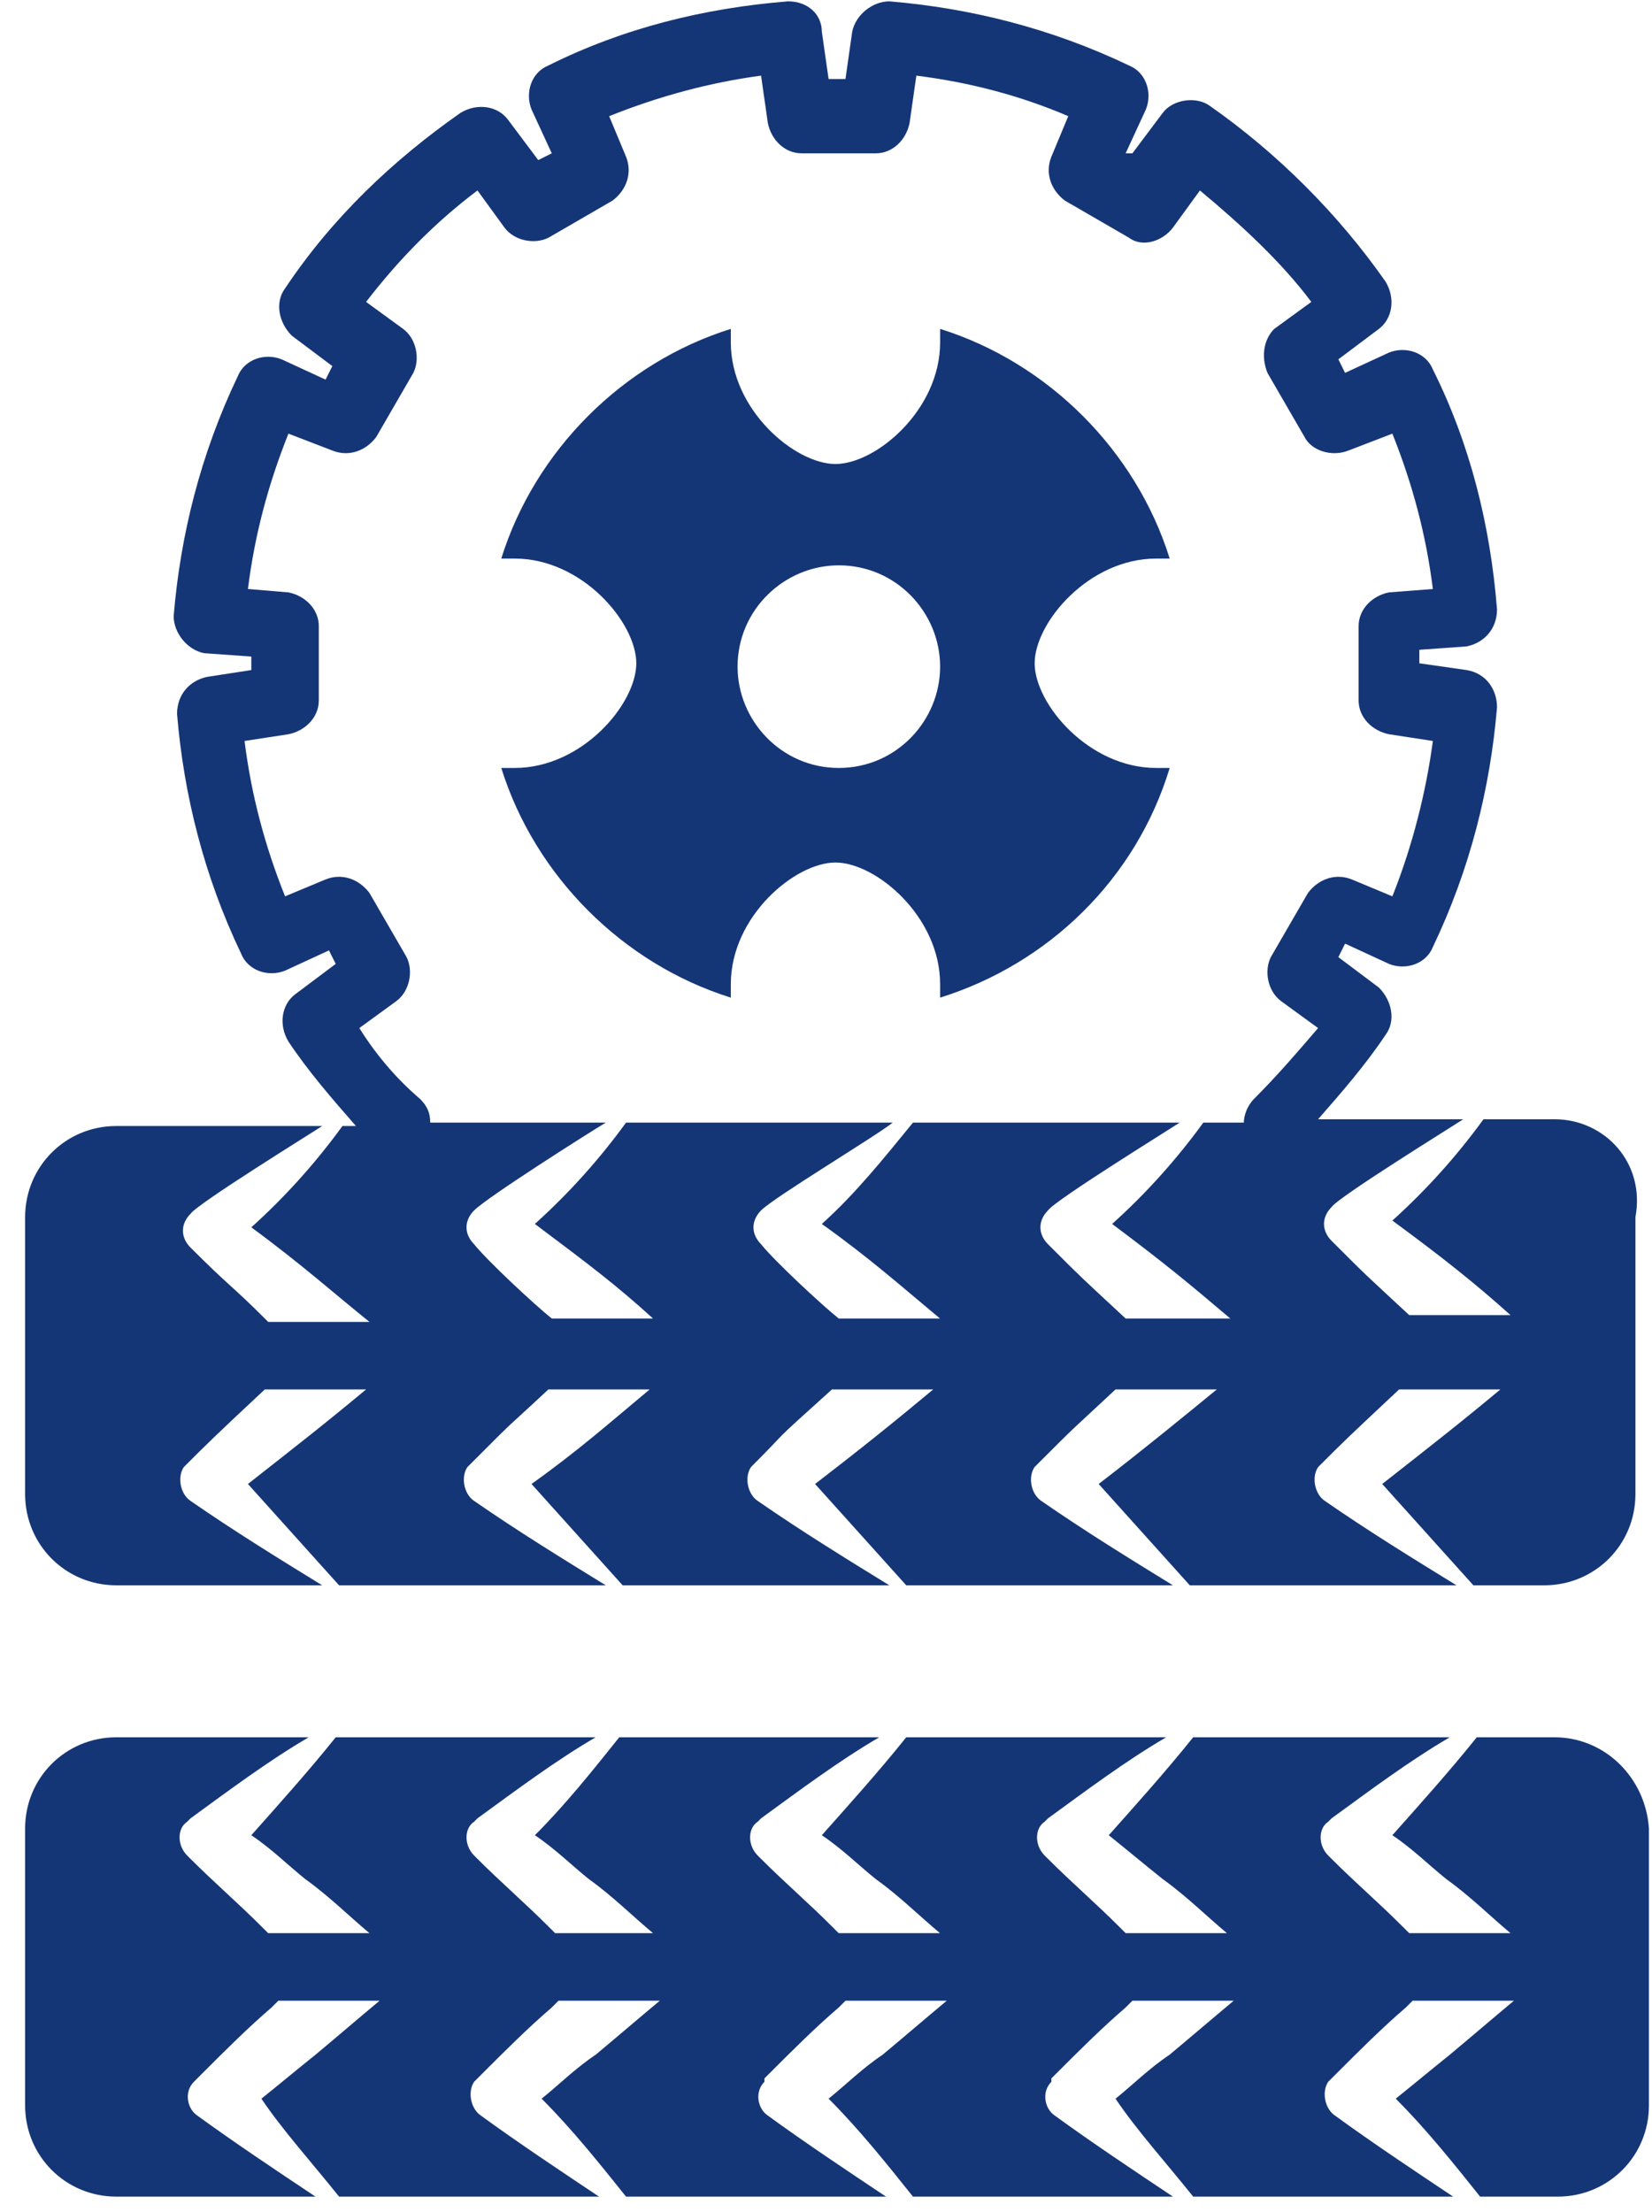
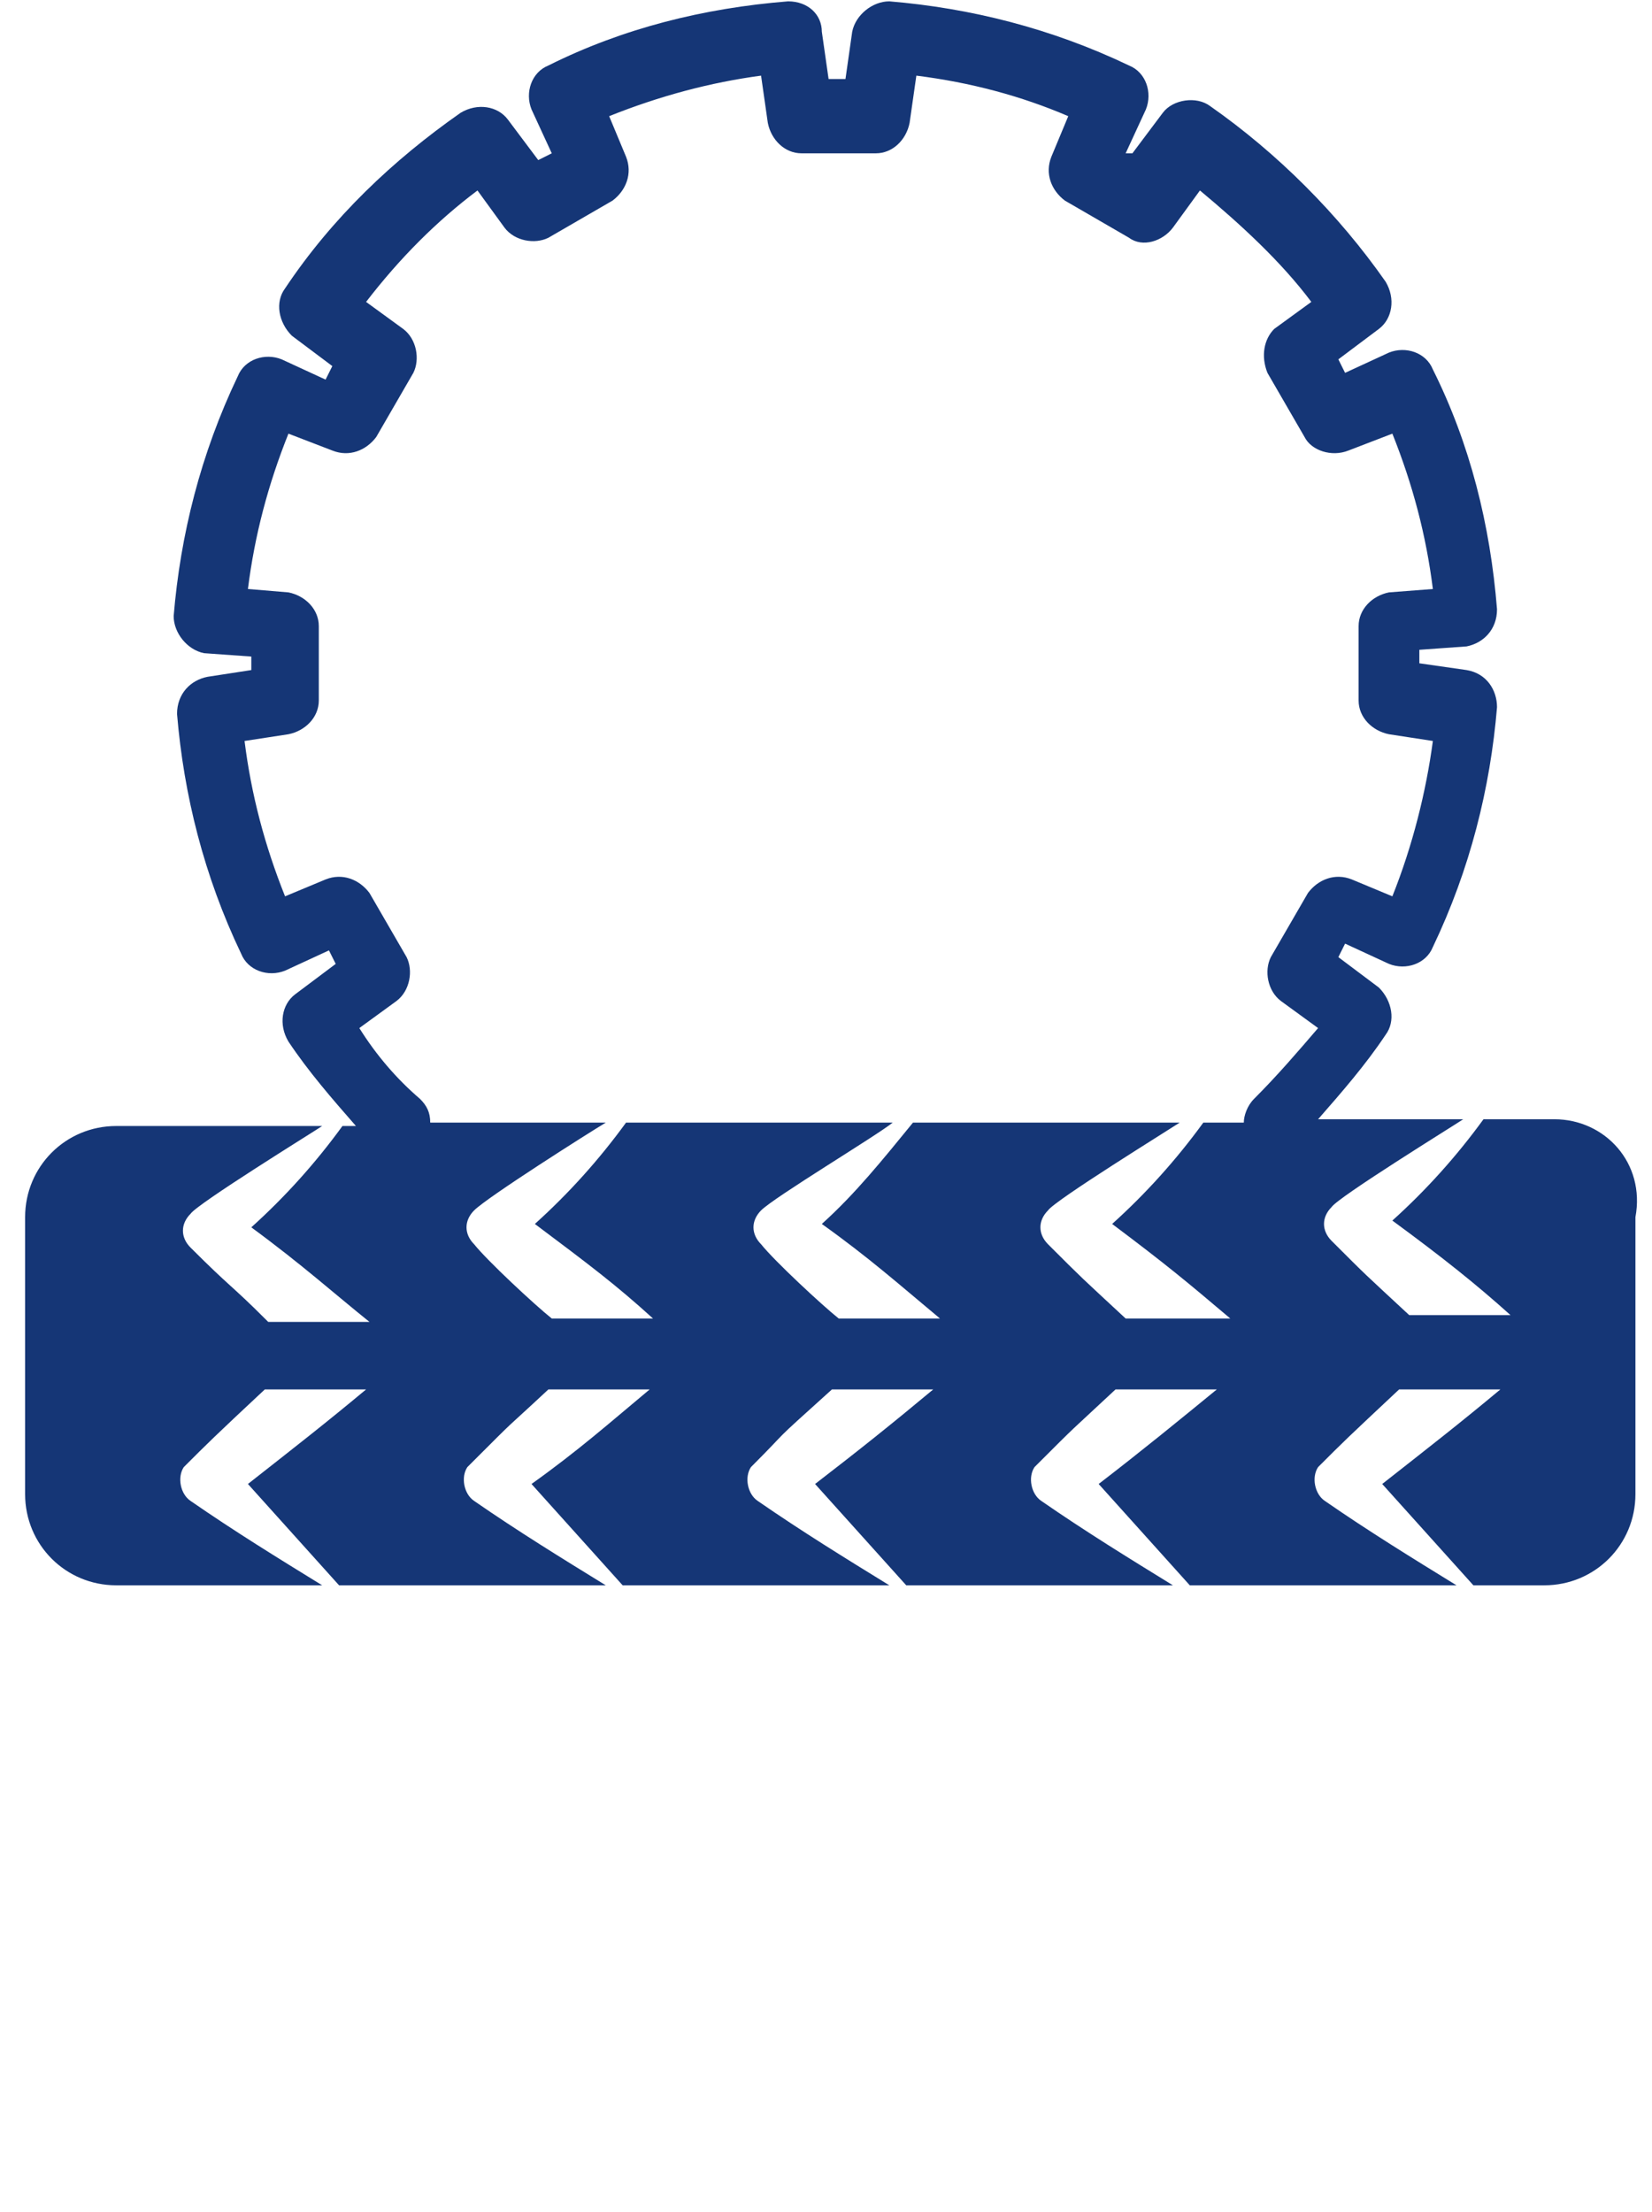
<svg xmlns="http://www.w3.org/2000/svg" width="65" height="87" viewBox="0 0 65 87" fill="none">
-   <path d="M61.16 68.326H58.105C57.042 69.654 55.846 70.983 54.784 72.178C55.581 72.71 56.245 73.374 56.909 73.905C57.839 74.569 58.636 75.366 59.433 76.03H55.448C55.315 75.897 55.315 75.897 55.182 75.765C54.253 74.835 53.323 74.038 52.393 73.108L52.26 72.975C51.862 72.577 51.862 71.912 52.26 71.647L52.393 71.514C53.854 70.451 55.448 69.256 57.042 68.326H46.947C45.884 69.654 44.689 70.983 43.626 72.178C44.29 72.71 45.087 73.374 45.752 73.905C46.681 74.569 47.478 75.366 48.275 76.03H44.29C44.158 75.897 44.158 75.897 44.025 75.765C43.095 74.835 42.165 74.038 41.235 73.108L41.102 72.975C40.704 72.577 40.704 71.912 41.102 71.647L41.235 71.514C42.697 70.451 44.29 69.256 45.884 68.326H35.657C34.594 69.654 33.398 70.983 32.336 72.178C33.133 72.71 33.797 73.374 34.461 73.905C35.391 74.569 36.188 75.366 36.985 76.03H33C32.867 75.897 32.867 75.897 32.734 75.765C31.805 74.835 30.875 74.038 29.945 73.108L29.812 72.975C29.414 72.577 29.414 71.912 29.812 71.647L29.945 71.514C31.406 70.451 33 69.256 34.594 68.326H24.366C23.303 69.654 22.241 70.983 21.045 72.178C21.842 72.71 22.506 73.374 23.171 73.905C24.101 74.569 24.897 75.366 25.694 76.03H21.842C21.71 75.897 21.71 75.897 21.577 75.765C20.647 74.835 19.717 74.038 18.787 73.108L18.654 72.975C18.256 72.577 18.256 71.912 18.654 71.647L18.787 71.514C20.248 70.451 21.842 69.256 23.436 68.326H13.209C12.146 69.654 10.95 70.983 9.888 72.178C10.685 72.71 11.349 73.374 12.013 73.905C12.943 74.569 13.74 75.366 14.537 76.03H10.552C10.419 75.897 10.419 75.897 10.286 75.765C9.356 74.835 8.427 74.038 7.497 73.108L7.364 72.975C6.966 72.577 6.966 71.912 7.364 71.647L7.497 71.514C8.958 70.451 10.552 69.256 12.146 68.326H4.575C2.582 68.326 0.988 69.92 0.988 71.912V82.805C0.988 84.797 2.582 86.391 4.575 86.391H12.412C10.818 85.328 9.224 84.266 7.763 83.203C7.364 82.937 7.231 82.273 7.63 81.875L7.763 81.742L7.895 81.609C8.825 80.679 9.755 79.749 10.685 78.953L10.95 78.687H14.935C14.138 79.351 13.209 80.148 12.412 80.812C11.747 81.343 10.95 82.007 10.286 82.539C11.083 83.734 12.279 85.063 13.341 86.391H23.569C21.975 85.328 20.381 84.266 18.92 83.203C18.522 82.937 18.389 82.273 18.654 81.875L18.787 81.742L18.92 81.609C19.85 80.679 20.78 79.749 21.71 78.953C21.842 78.82 21.842 78.82 21.975 78.687H25.96C25.163 79.351 24.233 80.148 23.436 80.812C22.639 81.343 21.975 82.007 21.311 82.539C22.506 83.734 23.569 85.063 24.632 86.391H34.86C33.266 85.328 31.672 84.266 30.211 83.203C29.812 82.937 29.679 82.273 30.078 81.875V81.742L30.211 81.609C31.14 80.679 32.07 79.749 33 78.953C33.133 78.82 33.133 78.82 33.266 78.687H37.251C36.453 79.351 35.524 80.148 34.727 80.812C33.93 81.343 33.266 82.007 32.602 82.539C33.797 83.734 34.86 85.063 35.922 86.391H46.15C44.556 85.328 42.962 84.266 41.501 83.203C41.102 82.937 40.97 82.273 41.368 81.875V81.742L41.501 81.609C42.431 80.679 43.361 79.749 44.29 78.953L44.556 78.687H48.541C47.744 79.351 46.814 80.148 46.017 80.812C45.22 81.343 44.556 82.007 43.892 82.539C44.689 83.734 45.884 85.063 46.947 86.391H57.175C55.581 85.328 53.987 84.266 52.526 83.203C52.127 82.937 51.995 82.273 52.26 81.875L52.393 81.742L52.526 81.609C53.456 80.679 54.385 79.749 55.315 78.953L55.581 78.687H59.566C58.769 79.351 57.839 80.148 57.042 80.812C56.378 81.343 55.581 82.007 54.917 82.539C56.112 83.734 57.175 85.063 58.237 86.391H61.292C63.285 86.391 64.879 84.797 64.879 82.805V71.912C64.746 69.92 63.152 68.326 61.16 68.326Z" fill="#153676" />
  <path d="M61.16 44.019H58.37C57.308 45.48 56.112 46.808 54.784 48.004C56.776 49.465 58.105 50.528 59.433 51.723H55.448C53.588 49.996 53.854 50.262 52.393 48.801C51.995 48.402 51.995 47.871 52.393 47.473C52.659 47.074 57.175 44.285 57.573 44.019H51.862C52.791 42.956 53.721 41.894 54.518 40.698C54.917 40.167 54.784 39.37 54.253 38.839L52.659 37.643L52.924 37.112L54.651 37.909C55.315 38.175 56.112 37.909 56.378 37.245C57.839 34.19 58.636 31.002 58.902 27.814C58.902 27.15 58.503 26.486 57.706 26.353L55.846 26.087V25.556L57.706 25.423C58.37 25.29 58.902 24.759 58.902 23.962C58.636 20.641 57.839 17.453 56.378 14.531C56.112 13.867 55.315 13.601 54.651 13.867L52.924 14.664L52.659 14.133L54.253 12.937C54.784 12.539 54.917 11.742 54.518 11.078C52.659 8.421 50.268 6.03 47.611 4.17C47.08 3.772 46.15 3.905 45.752 4.436L44.556 6.03H44.29L45.087 4.303C45.353 3.639 45.087 2.842 44.423 2.576C41.368 1.115 38.18 0.318 34.992 0.053C34.328 0.053 33.664 0.584 33.531 1.248L33.266 3.108H32.602L32.336 1.248C32.336 0.584 31.805 0.053 31.008 0.053C27.687 0.318 24.499 1.115 21.577 2.576C20.913 2.842 20.647 3.639 20.913 4.303L21.71 6.03L21.178 6.296L19.983 4.702C19.584 4.17 18.787 4.038 18.123 4.436C15.467 6.296 13.076 8.554 11.216 11.343C10.818 11.874 10.95 12.671 11.482 13.203L13.076 14.398L12.81 14.93L11.083 14.133C10.419 13.867 9.622 14.133 9.356 14.797C7.895 17.852 7.098 21.04 6.833 24.228C6.833 24.892 7.364 25.556 8.028 25.689L9.888 25.822V26.353L8.161 26.619C7.497 26.751 6.966 27.283 6.966 28.08C7.231 31.267 8.028 34.455 9.489 37.51C9.755 38.175 10.552 38.44 11.216 38.175L12.943 37.378L13.209 37.909L11.615 39.104C11.083 39.503 10.95 40.3 11.349 40.964C12.146 42.159 13.076 43.222 14.005 44.285H13.474C12.412 45.746 11.216 47.074 9.888 48.27C11.88 49.731 13.209 50.926 14.537 51.989H10.552L10.419 51.856C9.091 50.528 9.091 50.66 7.497 49.066C7.098 48.668 7.098 48.137 7.497 47.738C7.763 47.34 12.279 44.55 12.677 44.285H4.575C2.582 44.285 0.988 45.879 0.988 47.871V58.763C0.988 60.755 2.582 62.349 4.575 62.349H12.677C10.95 61.287 9.224 60.224 7.497 59.029C7.098 58.763 6.966 58.099 7.231 57.7C8.161 56.771 8.427 56.505 10.419 54.645H14.404C12.81 55.974 11.615 56.903 9.755 58.364L13.341 62.349H23.835C22.108 61.287 20.381 60.224 18.654 59.029C18.256 58.763 18.123 58.099 18.389 57.7C20.647 55.442 19.584 56.505 21.577 54.645H25.562C23.968 55.974 22.772 57.036 20.913 58.364L24.499 62.349H34.992C33.266 61.287 31.539 60.224 29.812 59.029C29.414 58.763 29.281 58.099 29.547 57.7C31.273 55.974 30.078 57.036 32.734 54.645H36.719C35.125 55.974 33.797 57.036 32.07 58.364C33.266 59.693 34.461 61.021 35.657 62.349H46.15C44.423 61.287 42.697 60.224 40.97 59.029C40.571 58.763 40.438 58.099 40.704 57.7C42.564 55.841 41.9 56.505 43.892 54.645H47.877C46.416 55.841 44.955 57.036 43.228 58.364C44.423 59.693 45.619 61.021 46.814 62.349H57.308C55.581 61.287 53.854 60.224 52.127 59.029C51.729 58.763 51.596 58.099 51.862 57.7C52.924 56.638 52.924 56.638 55.05 54.645H59.034C57.441 55.974 56.245 56.903 54.385 58.364C55.581 59.693 56.776 61.021 57.972 62.349H60.761C62.754 62.349 64.348 60.755 64.348 58.763V47.871C64.746 45.746 63.152 44.019 61.16 44.019ZM44.29 51.856C42.431 50.129 42.697 50.395 41.235 48.934C40.837 48.535 40.837 48.004 41.235 47.605C41.501 47.207 46.017 44.417 46.416 44.152H35.922C34.727 45.613 33.664 46.941 32.336 48.137C34.196 49.465 35.391 50.528 36.985 51.856H33C32.336 51.325 30.476 49.598 29.945 48.934C29.547 48.535 29.547 48.004 29.945 47.605C30.476 47.074 34.461 44.683 35.125 44.152H24.632C23.569 45.613 22.374 46.941 21.045 48.137C23.171 49.731 24.233 50.528 25.694 51.856H21.71C21.045 51.325 19.186 49.598 18.654 48.934C18.256 48.535 18.256 48.004 18.654 47.605C19.186 47.074 23.171 44.55 23.835 44.152H16.928C16.928 43.753 16.795 43.488 16.529 43.222C15.599 42.425 14.803 41.495 14.138 40.433L15.599 39.37C16.131 38.971 16.264 38.175 15.998 37.643L14.537 35.12C14.138 34.588 13.474 34.322 12.81 34.588L11.216 35.252C10.419 33.26 9.888 31.267 9.622 29.142L11.349 28.877C12.013 28.744 12.544 28.212 12.544 27.548V24.626C12.544 23.962 12.013 23.431 11.349 23.298L9.755 23.165C10.021 21.04 10.552 19.047 11.349 17.055L13.076 17.719C13.74 17.985 14.404 17.719 14.803 17.188L16.264 14.664C16.529 14.133 16.396 13.336 15.865 12.937L14.404 11.874C15.732 10.148 17.193 8.687 18.787 7.491L19.85 8.952C20.248 9.484 21.045 9.616 21.577 9.351L24.101 7.89C24.632 7.491 24.897 6.827 24.632 6.163L23.968 4.569C25.96 3.772 27.953 3.241 29.945 2.975L30.211 4.835C30.343 5.499 30.875 6.03 31.539 6.03H34.461C35.125 6.03 35.657 5.499 35.789 4.835L36.055 2.975C38.18 3.241 40.173 3.772 42.032 4.569L41.368 6.163C41.102 6.827 41.368 7.491 41.9 7.89L44.423 9.351C44.955 9.749 45.752 9.484 46.15 8.952L47.213 7.491C48.807 8.819 50.401 10.28 51.596 11.874L50.135 12.937C49.736 13.336 49.604 14 49.869 14.664L51.33 17.188C51.596 17.719 52.393 17.985 53.057 17.719L54.784 17.055C55.581 19.047 56.112 21.04 56.378 23.165L54.651 23.298C53.987 23.431 53.456 23.962 53.456 24.626V27.548C53.456 28.212 53.987 28.744 54.651 28.877L56.378 29.142C56.112 31.135 55.581 33.26 54.784 35.252L53.19 34.588C52.526 34.322 51.862 34.588 51.463 35.12L50.002 37.643C49.736 38.175 49.869 38.971 50.401 39.37L51.862 40.433C51.065 41.362 50.268 42.292 49.338 43.222C49.072 43.488 48.939 43.886 48.939 44.152H47.346C46.283 45.613 45.087 46.941 43.759 48.137C45.884 49.731 46.681 50.395 48.408 51.856H44.29Z" fill="#153676" />
-   <path d="M40.71 26.086C40.71 24.492 42.835 21.968 45.491 21.968H46.023C44.694 17.717 41.241 14.264 36.99 12.935V13.467C36.99 16.123 34.467 18.249 32.873 18.249C31.279 18.249 28.755 16.123 28.755 13.467C28.755 13.334 28.755 13.068 28.755 12.935C24.505 14.264 21.051 17.717 19.723 21.968H20.254C22.91 21.968 25.036 24.492 25.036 26.086C25.036 27.68 22.91 30.203 20.254 30.203C20.121 30.203 19.855 30.203 19.723 30.203C21.051 34.454 24.505 37.907 28.755 39.236C28.755 39.103 28.755 38.837 28.755 38.704C28.755 36.048 31.279 33.922 32.873 33.922C34.467 33.922 36.99 36.048 36.99 38.704V39.236C41.241 37.907 44.694 34.587 46.023 30.203C45.89 30.203 45.624 30.203 45.491 30.203C42.835 30.203 40.71 27.68 40.71 26.086ZM33.005 30.203C30.747 30.203 29.021 28.344 29.021 26.218C29.021 23.96 30.88 22.234 33.005 22.234C35.264 22.234 36.99 24.093 36.99 26.218C36.99 28.344 35.264 30.203 33.005 30.203Z" fill="#153676" />
</svg>